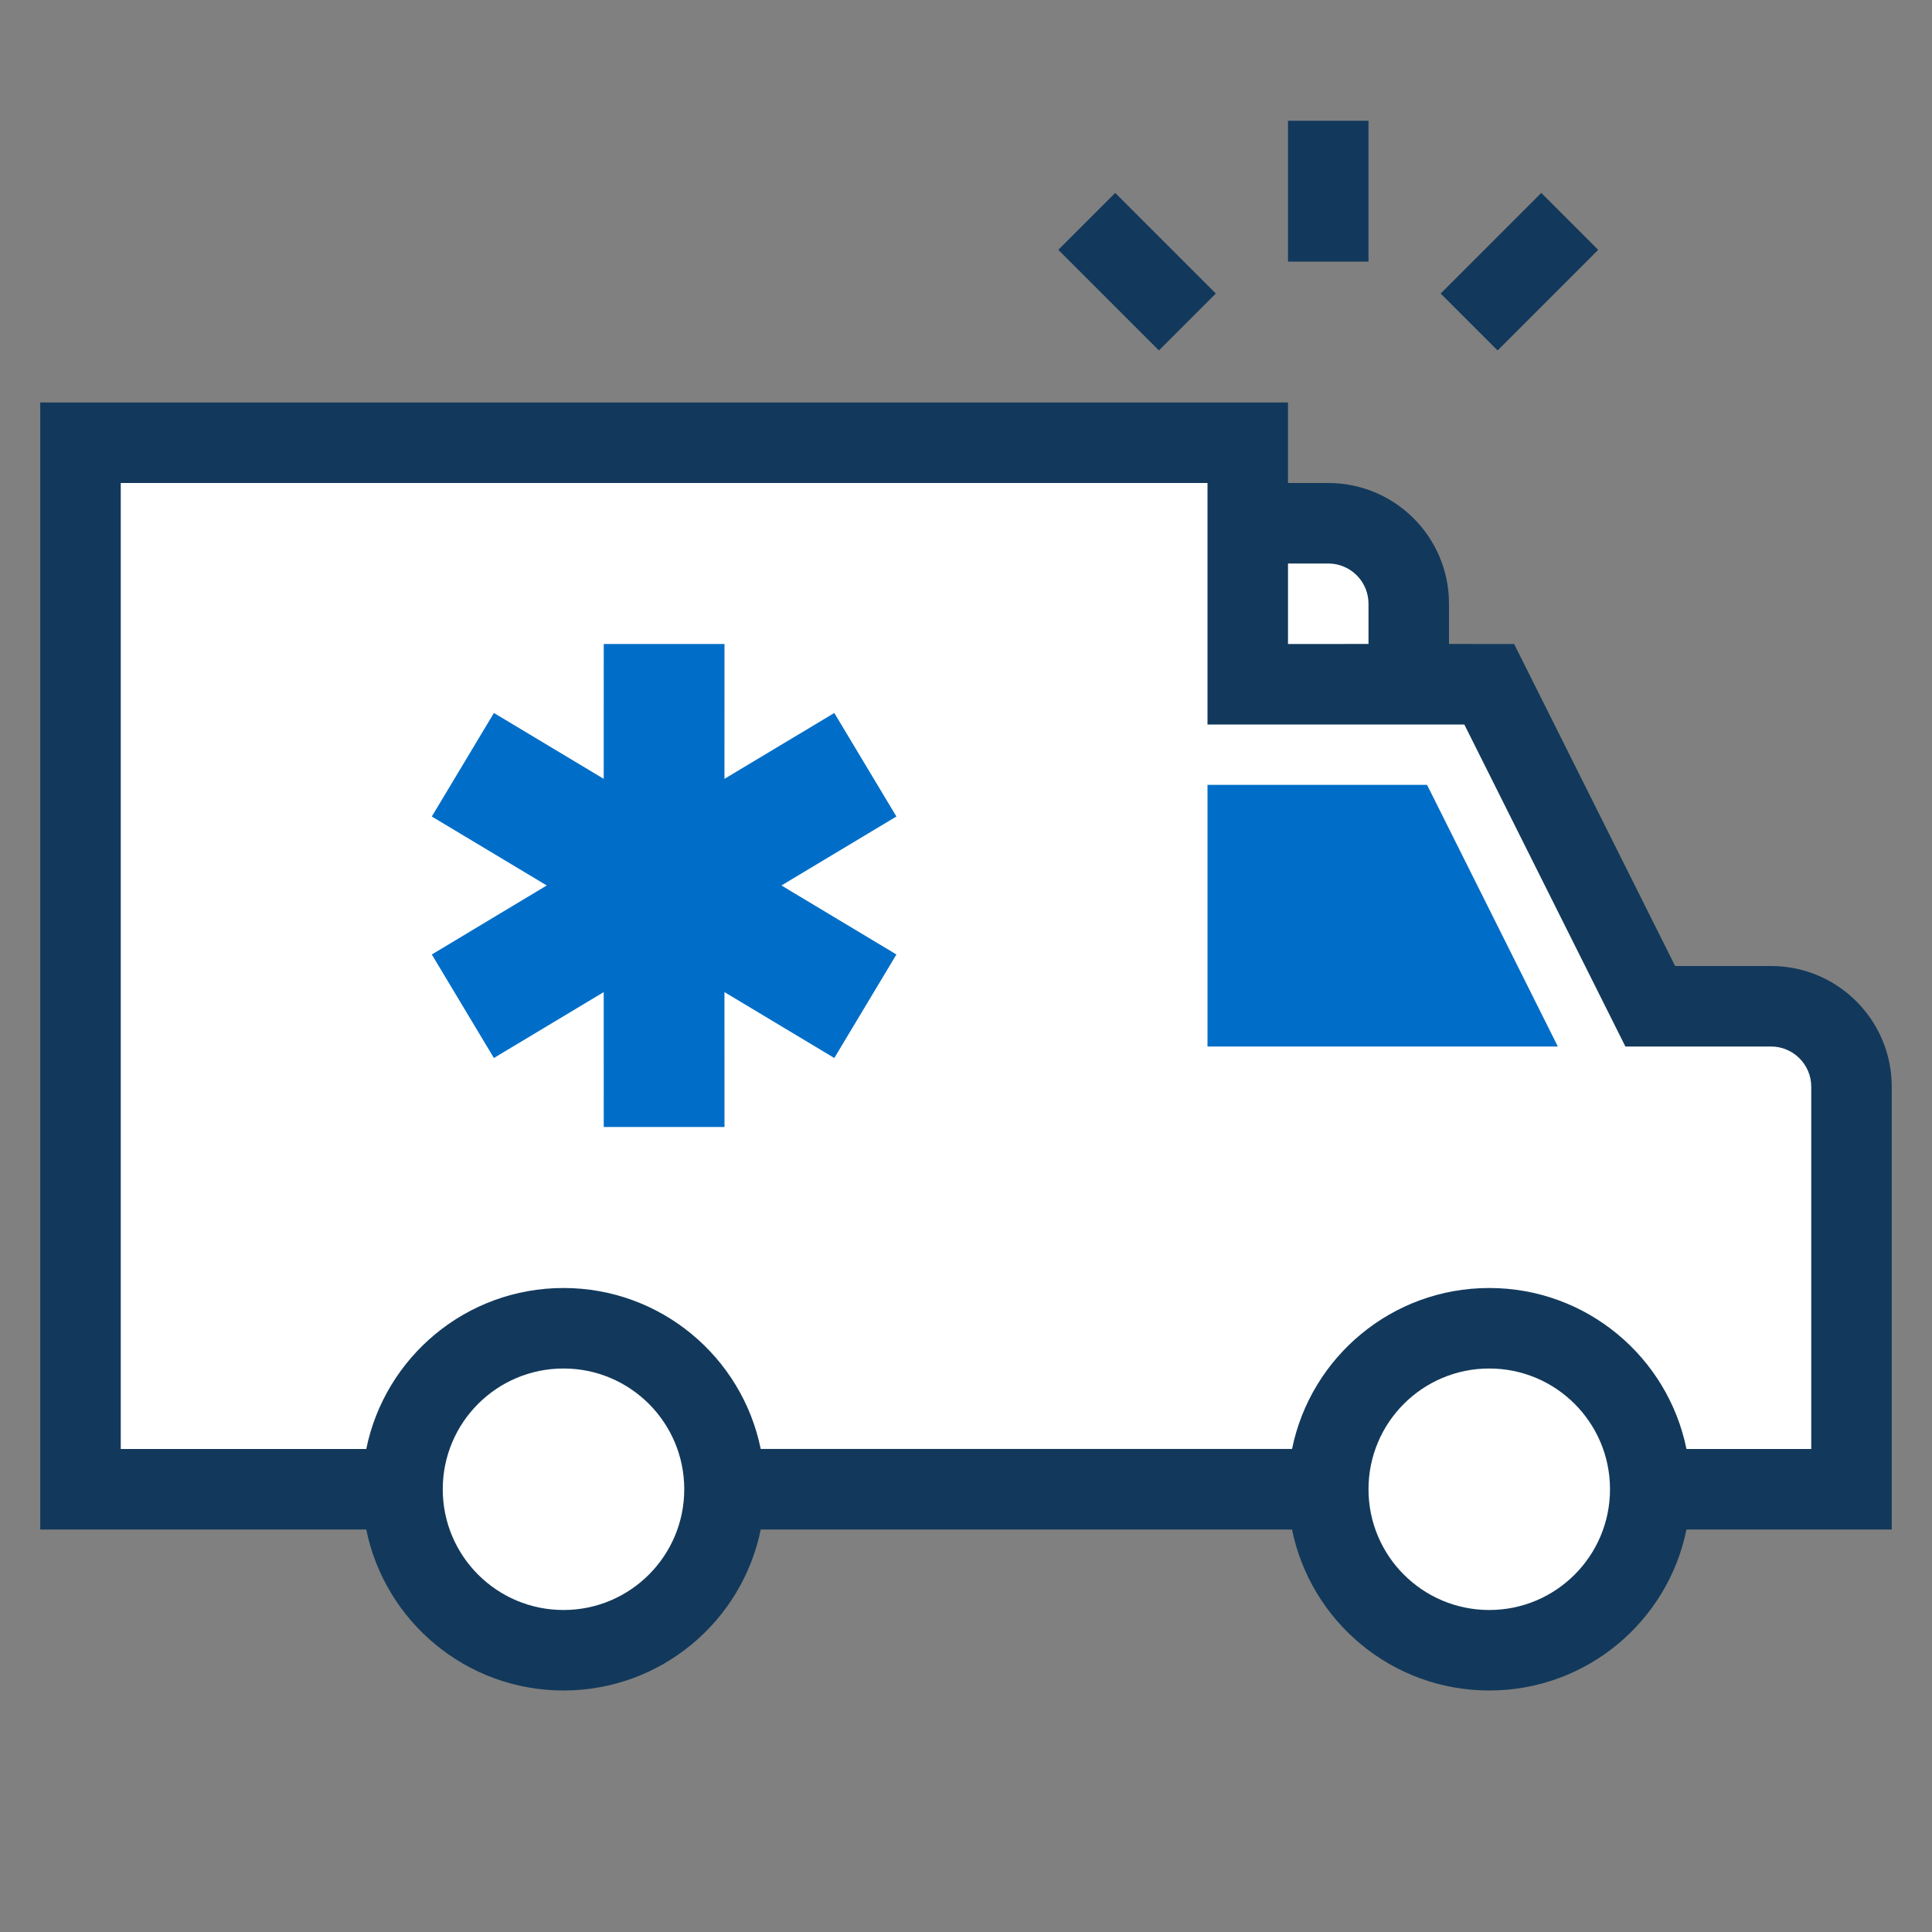
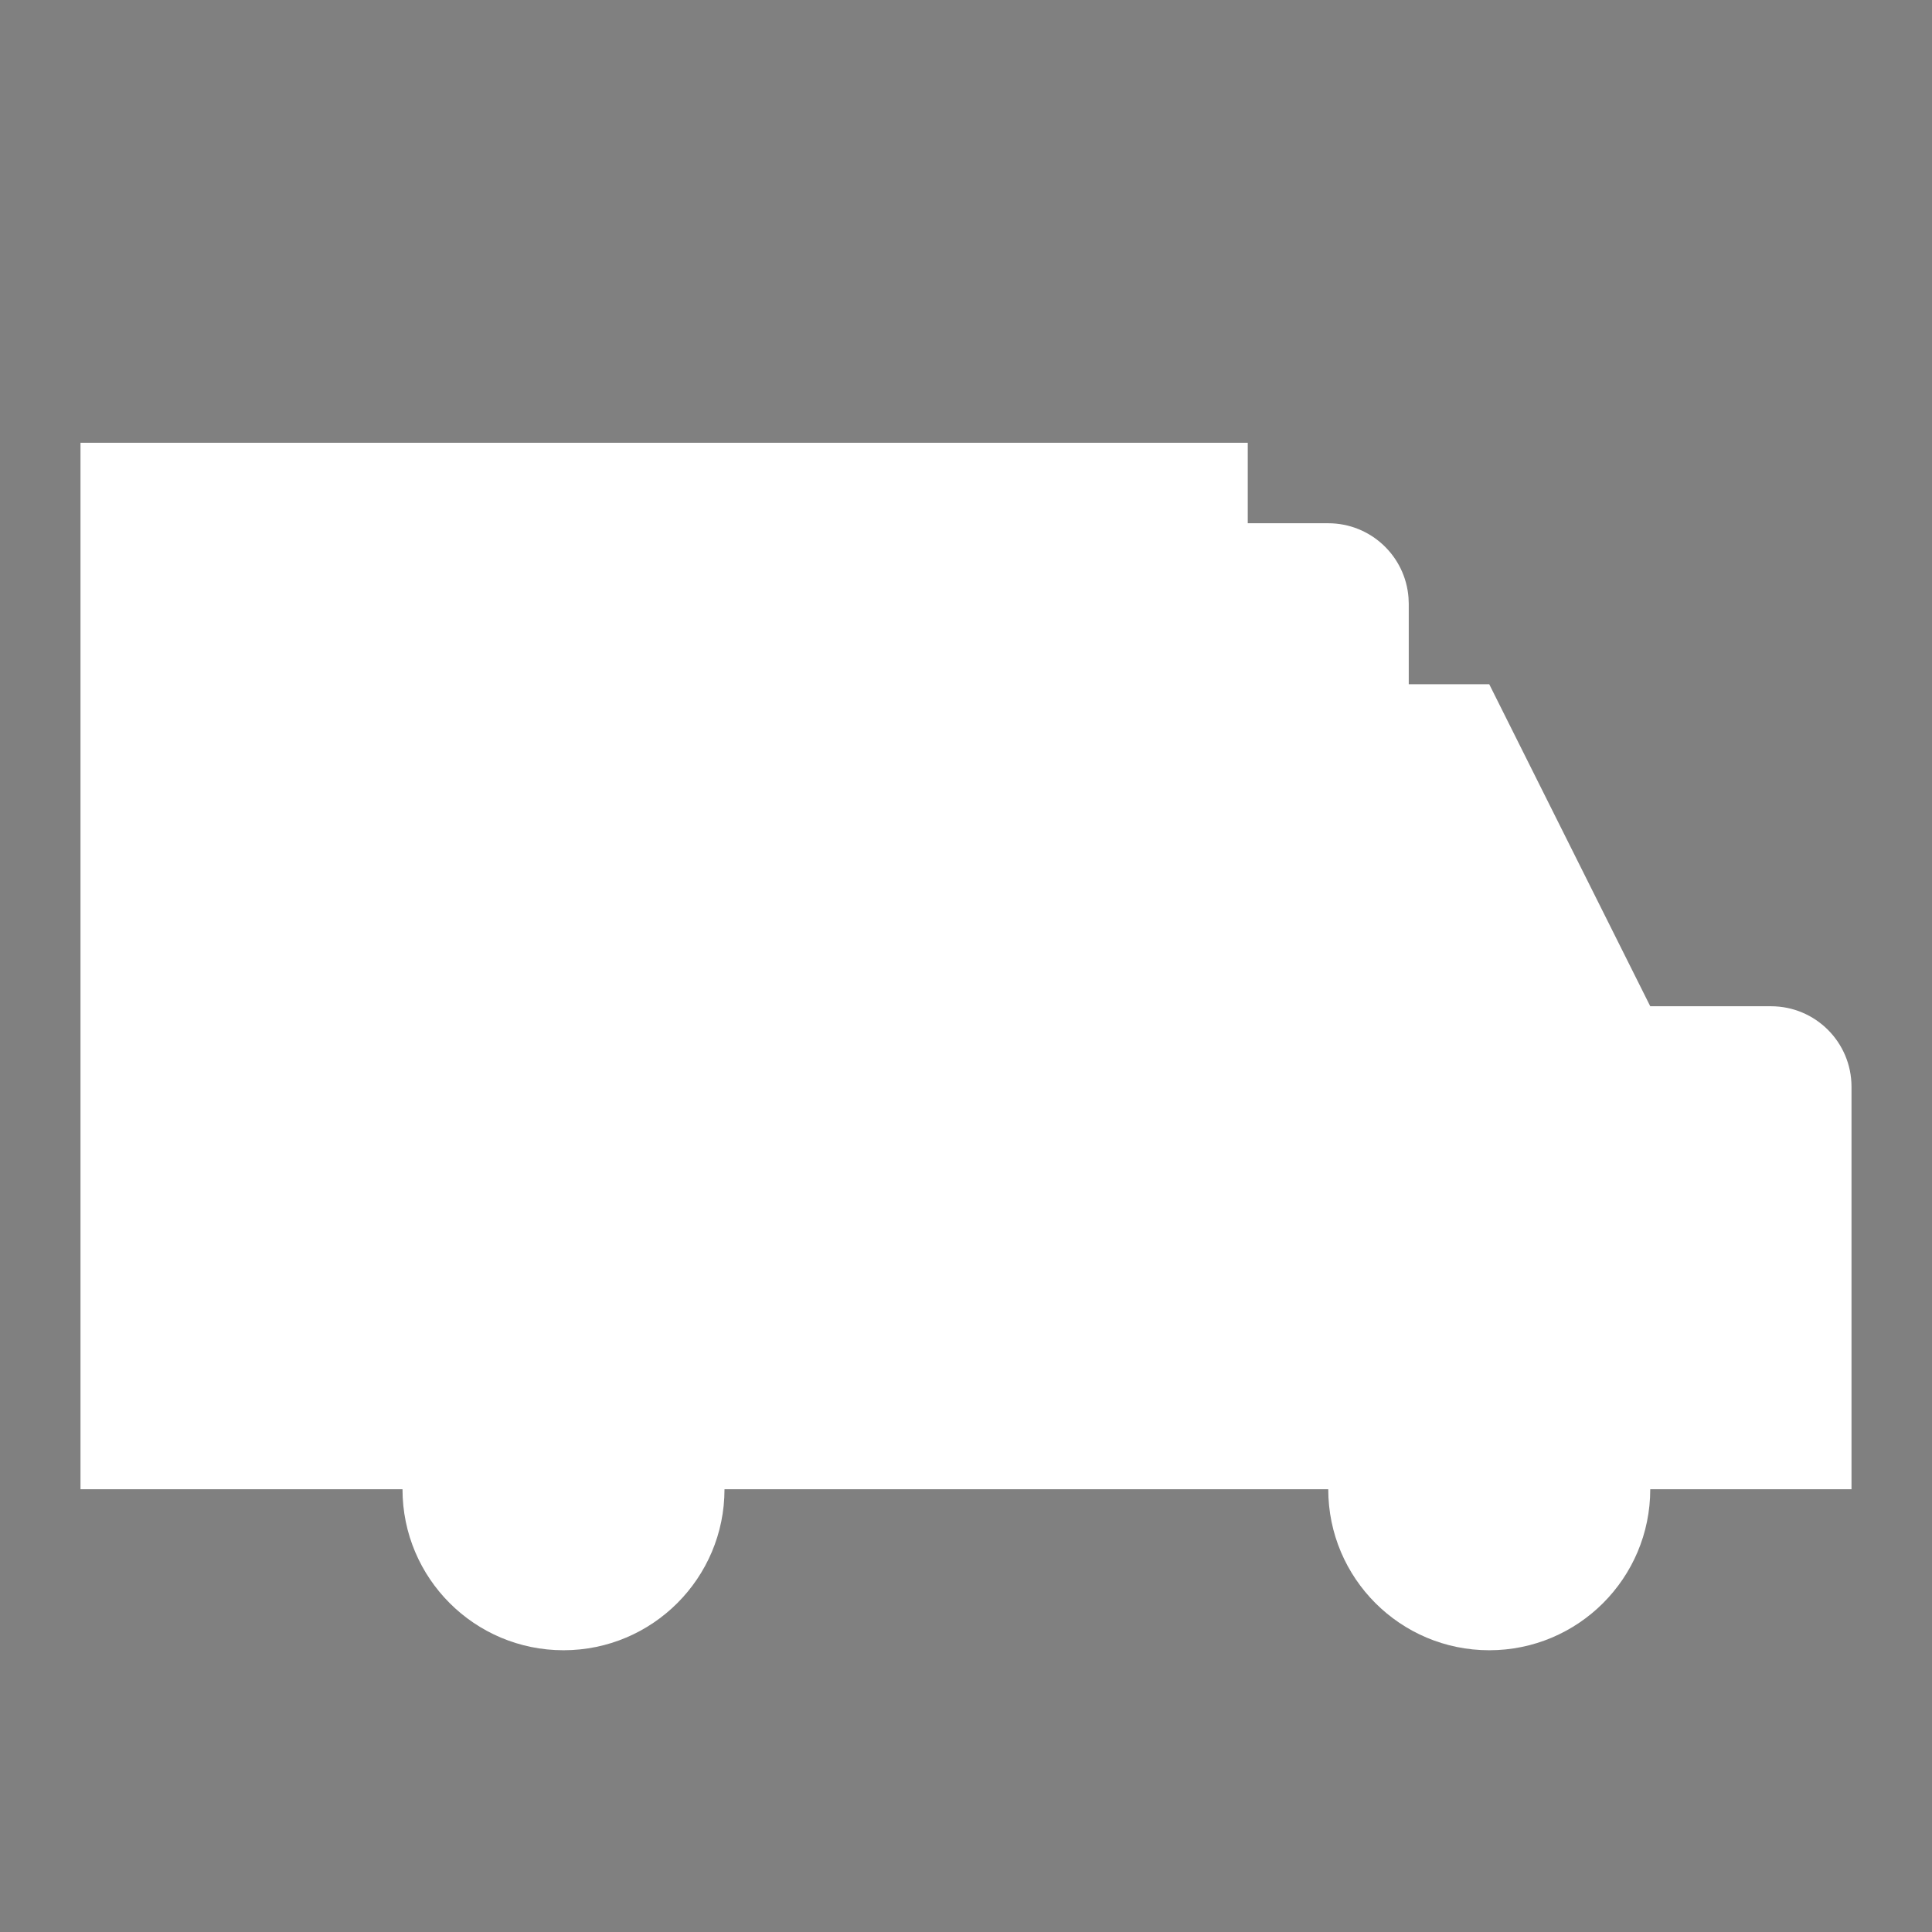
<svg xmlns="http://www.w3.org/2000/svg" width="48" height="48" viewBox="0 0 48 48">
  <rect x="0" y="0" width="48" height="48" fill="#808080" stroke="none" />
  <g fill="none" fill-rule="evenodd">
    <path d="M0 0h48v48H0z" />
    <path fill="#FFF" d="M18 37c0 2.209-1.791 4-4 4-2.209 0-4-1.791-4-4H2V11h29v2h2c1.054 0 1.918.816 1.994 1.851L35 15v2h2l4 8h3c1.105 0 2 .895 2 2v10h-5c0 2.209-1.791 4-4 4-2.209 0-4-1.791-4-4Z" />
-     <path fill="#006EC8" d="m18 16-.001 3.35 2.729-1.636 1.543 2.572-2.856 1.713 2.856 1.715-1.543 2.572-2.729-1.637L18 28h-3l-.001-3.351-2.728 1.637-1.543-2.572 2.856-1.715-2.856-1.713 1.543-2.572 2.728 1.636L15 16h3Zm17.455 3.5 3.249 6.5H30v-6.5h5.455Z" />
-     <path fill="#12395B" fill-rule="nonzero" d="M32 10v2h1c1.598 0 2.904 1.249 2.995 2.824L36 15v.999l1.618.001 4 8H44c1.657 0 3 1.343 3 3v11l-5.1.001C41.436 40.283 39.419 42 37 42c-2.418 0-4.436-1.717-4.9-3.999H18.9C18.436 40.283 16.419 42 14 42c-2.418 0-4.436-1.717-4.9-3.999L1 38V10h31Zm5 24c-1.657 0-3 1.343-3 3s1.343 3 3 3 3-1.343 3-3-1.343-3-3-3Zm-23 0c-1.657 0-3 1.343-3 3s1.343 3 3 3 3-1.343 3-3-1.343-3-3-3Zm16-22H3v24l6.1-0C9.563 33.718 11.581 32 14 32c2.418 0 4.436 1.717 4.9 3.999h13.201C32.564 33.717 34.581 32 37 32c2.419 0 4.437 1.718 4.9 4L45 36v-9c0-.552-.448-1-1-1h-3.618l-4.001-8H30v-6Zm3 2h-1v2l2-.001V15c0-.513-.386-.935-.883-.993L33 14Zm5.293-9.207L39.707 6.207l-2.5 2.5-1.414-1.414 2.5-2.5Zm-10.586 0 2.5 2.5L28.793 8.707l-2.5-2.5 1.414-1.414ZM34 3v3.5h-2V3h2Z" />
  </g>
</svg>